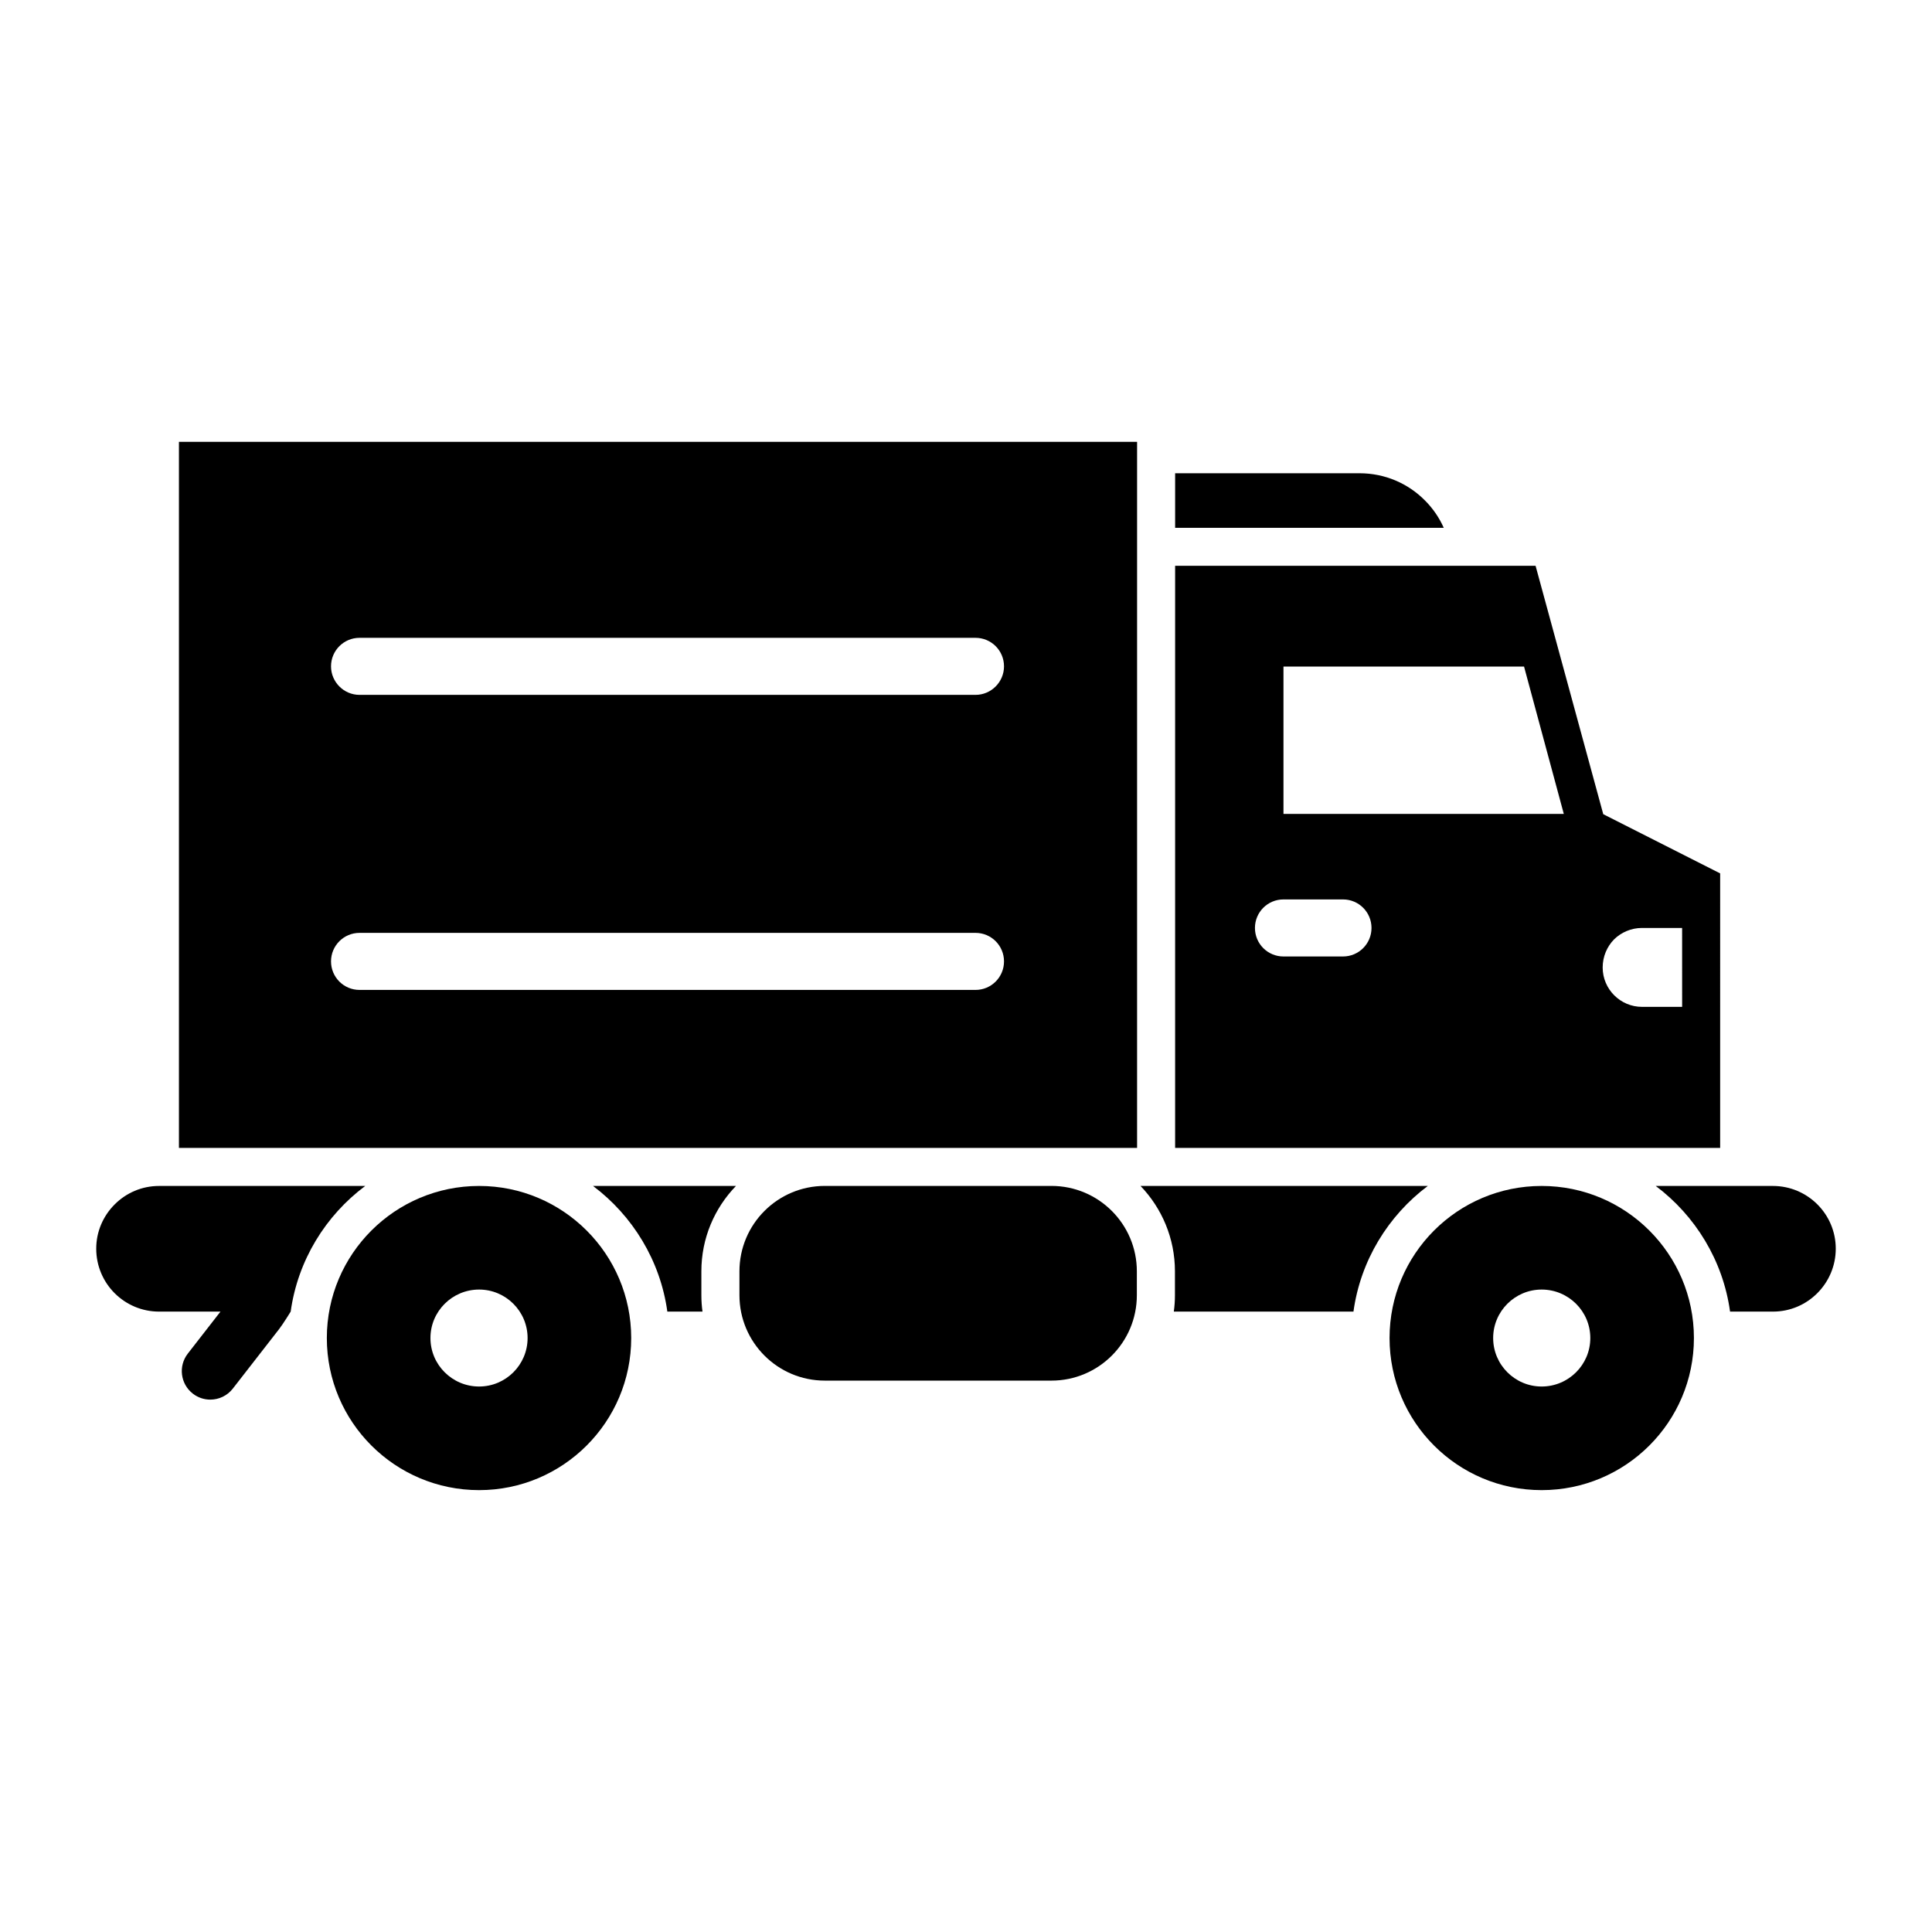
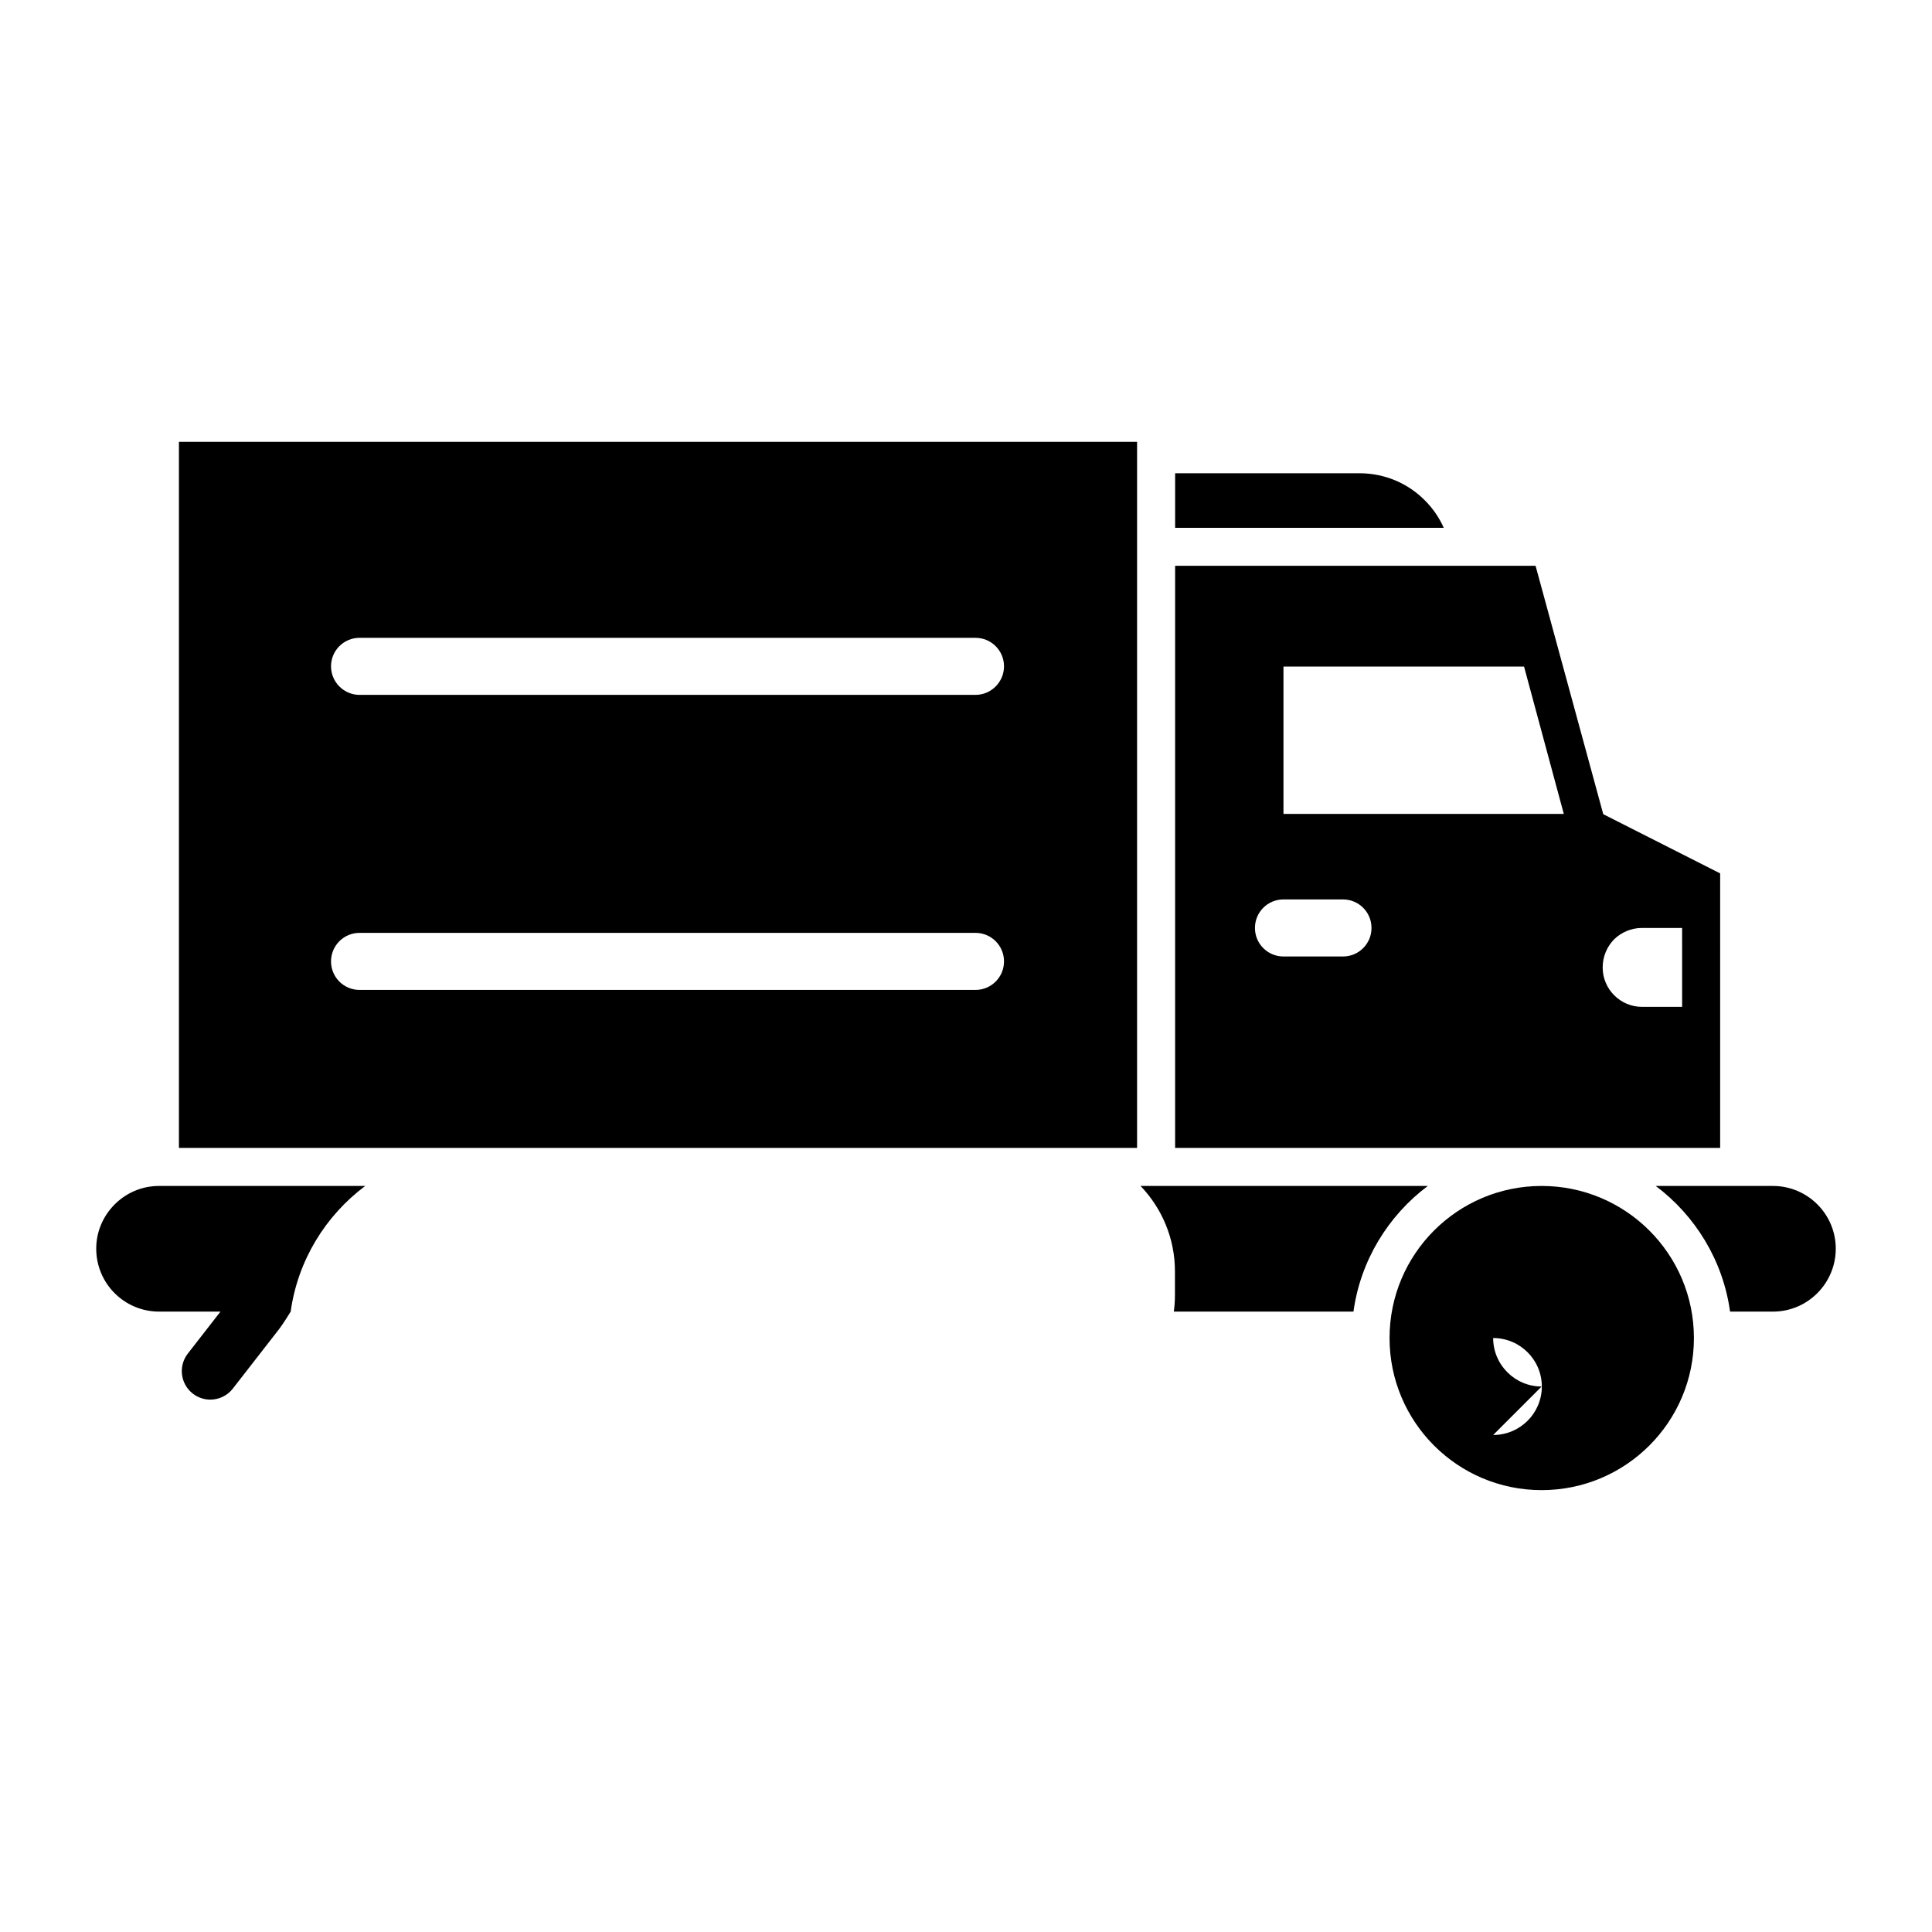
<svg xmlns="http://www.w3.org/2000/svg" fill="#000000" width="800px" height="800px" version="1.1" viewBox="144 144 512 512">
  <g>
    <path d="m191.42 448.21h253.92v-187.12h-253.92zm47.863-135.18h163.23c4.184 0 7.559 3.375 7.559 7.559 0 4.133-3.375 7.559-7.559 7.559h-163.23c-4.184 0-7.559-3.426-7.559-7.559 0-4.18 3.375-7.559 7.559-7.559zm0 78.191h163.23c4.184 0 7.559 3.375 7.559 7.559 0 4.18-3.375 7.559-7.559 7.559h-163.23c-4.184 0-7.559-3.375-7.559-7.559 0-4.18 3.375-7.559 7.559-7.559z" />
    <path d="m240.79 458.29h-54.609c-4.637 0-8.766 1.863-11.789 4.887-3.023 3.023-4.891 7.156-4.891 11.738 0 9.219 7.457 16.676 16.676 16.676h16.25l-8.656 11.129c-2.562 3.293-1.969 8.039 1.324 10.602 1.379 1.074 3.012 1.594 4.633 1.594 2.25 0 4.481-1.004 5.969-2.918l12.27-15.773c1.074-1.379 3.066-4.633 3.066-4.633 1.875-13.551 9.23-25.441 19.758-33.301z" />
-     <path d="m339.04 458.29h-37.887c10.48 7.859 17.836 19.75 19.699 33.301h9.32c-0.203-1.41-0.301-2.871-0.301-4.332v-6.348c-0.004-8.766 3.473-16.727 9.168-22.621z" />
    <path d="m522.38 458.29h-76.125c5.644 5.894 9.117 13.855 9.117 22.621v6.348c0 1.461-0.102 2.922-0.301 4.332h47.609c1.863-13.551 9.219-25.441 19.699-33.301z" />
    <path d="m613.82 458.29h-31.035c10.48 7.859 17.836 19.75 19.699 33.301h11.336c4.637 0 8.766-1.863 11.789-4.887 3.023-3.023 4.887-7.203 4.887-11.789 0-9.168-7.457-16.625-16.676-16.625z" />
-     <path d="m270.97 458.29c-22.27 0-40.355 18.035-40.355 40.305s18.086 40.305 40.355 40.305c22.219 0 40.305-18.035 40.305-40.305s-18.086-40.305-40.305-40.305zm0 53.152c-7.106 0-12.898-5.742-12.898-12.848s5.793-12.848 12.898-12.848c7.055 0 12.848 5.742 12.848 12.848s-5.793 12.848-12.848 12.848z" />
-     <path d="m552.55 458.29c-22.27 0-40.305 18.035-40.305 40.305s18.035 40.305 40.305 40.305 40.355-18.035 40.355-40.305-18.086-40.305-40.355-40.305zm0 53.152c-7.055 0-12.848-5.742-12.848-12.848s5.793-12.848 12.848-12.848c7.106 0 12.898 5.742 12.898 12.848s-5.793 12.848-12.898 12.848z" />
-     <path d="m422.64 458.28h-60.043c-12.5 0-22.637 10.133-22.637 22.637v6.324c0 12.5 10.133 22.637 22.637 22.637h60.043c12.5 0 22.637-10.133 22.637-22.637v-6.324c0-12.5-10.137-22.637-22.637-22.637z" />
+     <path d="m552.55 458.29c-22.27 0-40.305 18.035-40.305 40.305s18.035 40.305 40.305 40.305 40.355-18.035 40.355-40.305-18.086-40.305-40.355-40.305zm0 53.152c-7.055 0-12.848-5.742-12.848-12.848c7.106 0 12.898 5.742 12.898 12.848s-5.793 12.848-12.898 12.848z" />
    <path d="m521.62 276.62c-4.434-4.484-10.578-7.203-17.332-7.203l-48.867-0.004v14.461h71.188c-1.207-2.723-2.922-5.191-4.988-7.254z" />
    <path d="m599.86 375.46-30.98-15.691-17.938-65.828h-95.523v154.27h144.44zm-99.957 22.016h-15.77c-4.184 0-7.559-3.375-7.559-7.559s3.375-7.559 7.559-7.559h15.77c4.184 0 7.559 3.375 7.559 7.559s-3.375 7.559-7.559 7.559zm-15.77-37.785v-39.047h63.754l10.535 39.047zm105.65 51.137h-10.629c-5.742 0-10.43-4.684-10.43-10.43 0-2.922 1.16-5.543 3.023-7.457 1.91-1.863 4.531-3.023 7.402-3.023h10.629z" />
  </g>
</svg>